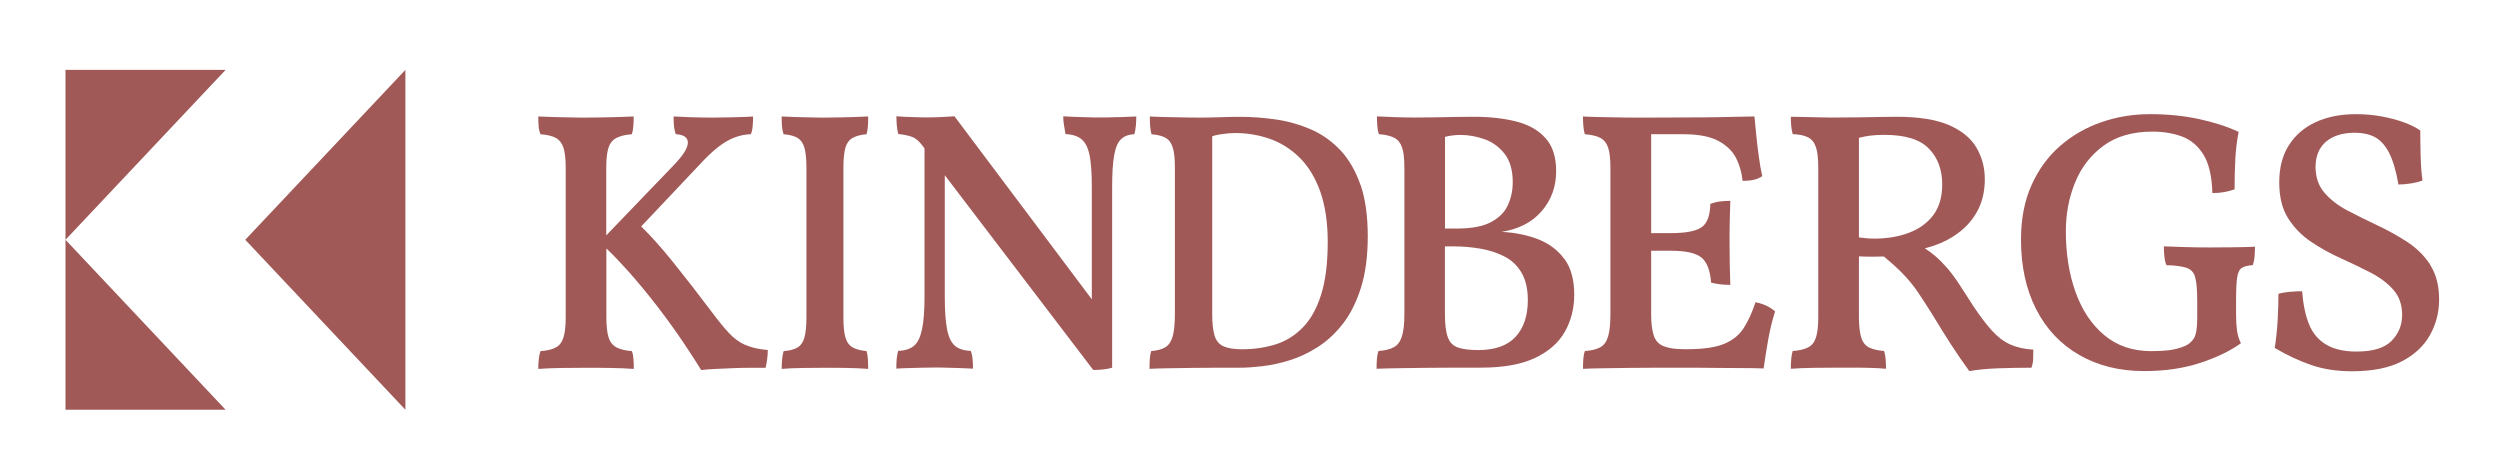
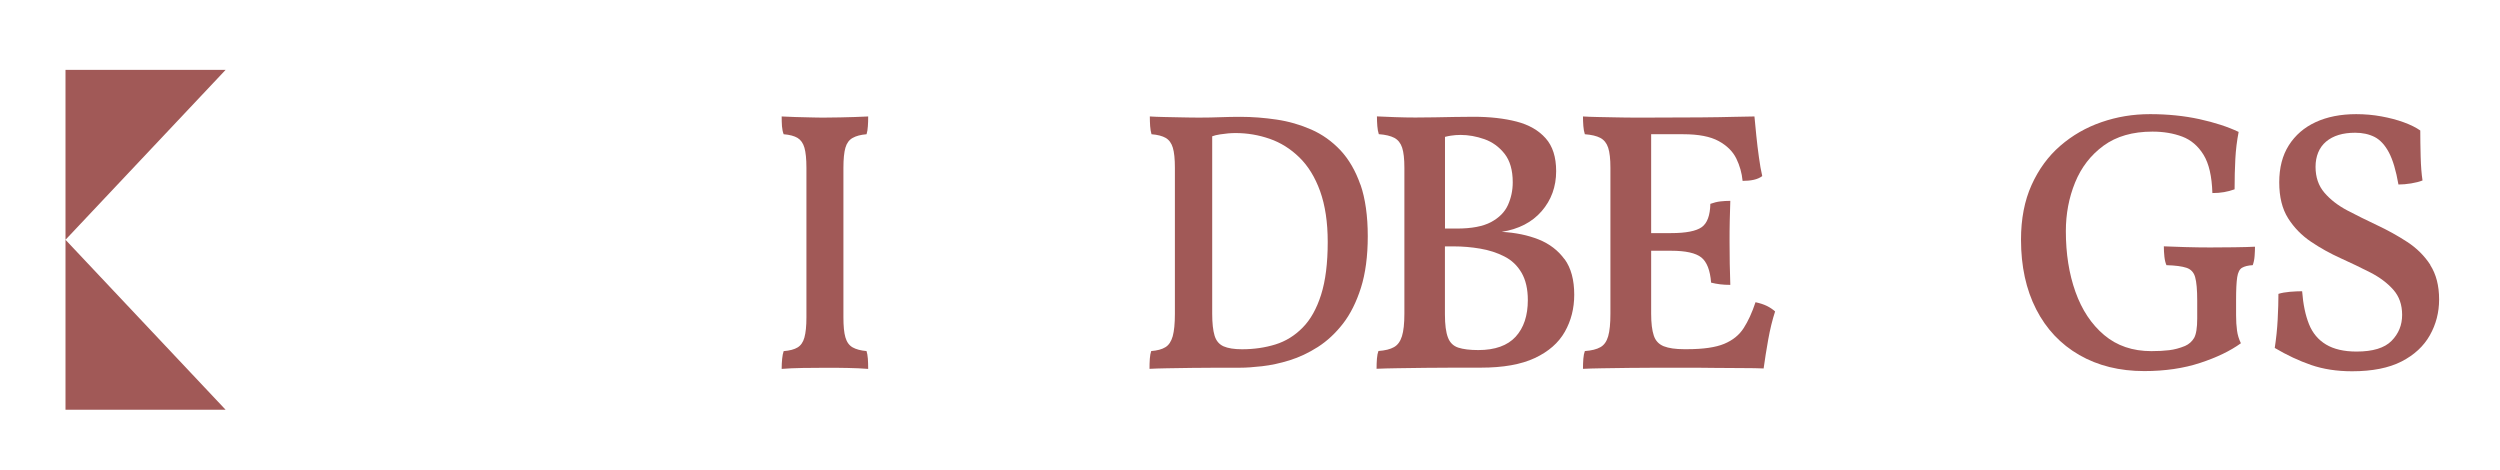
<svg xmlns="http://www.w3.org/2000/svg" id="Lager_2" viewBox="0 0 400.78 75.4">
  <defs>
    <style>.cls-1{fill:#a15957;}</style>
  </defs>
  <g>
    <polygon class="cls-1" points="36.17 65.69 10.5 38.44 10.5 65.69 36.17 65.69" />
    <polygon class="cls-1" points="10.5 11.2 10.5 38.44 36.17 11.2 10.5 11.2" />
-     <polygon class="cls-1" points="39.32 38.44 64.99 65.69 64.99 11.2 39.32 38.44" />
  </g>
-   <path class="cls-1" d="M119.43,55.28c-.95-.43-1.81-1.07-2.58-1.9s-1.63-1.88-2.58-3.15c-2.29-3.05-4.46-5.84-6.5-8.37-1.76-2.18-3.41-4.02-4.98-5.56l9.16-9.69c1.23-1.34,2.29-2.36,3.2-3.06,.91-.69,1.78-1.2,2.61-1.51,.83-.32,1.7-.49,2.61-.53,.16-.36,.26-.81,.3-1.36,.04-.55,.06-1.05,.06-1.48-.48,.04-1.08,.07-1.81,.09-.73,.02-1.5,.04-2.31,.06-.81,.02-1.61,.03-2.4,.03-1.19,0-2.35-.02-3.5-.06-1.15-.04-2.06-.08-2.73-.12,0,.47,.02,.96,.06,1.45,.04,.5,.14,.96,.3,1.39,1.31,.08,1.95,.54,1.93,1.4-.02,.85-.8,2.07-2.34,3.65l-10.74,11.17v-10.82c0-1.42,.12-2.5,.36-3.23,.24-.73,.66-1.26,1.28-1.57,.61-.32,1.43-.51,2.46-.59,.12-.36,.2-.78,.24-1.28,.04-.49,.06-1.02,.06-1.57-.79,.04-1.6,.07-2.43,.09-.83,.02-1.68,.04-2.55,.06-.87,.02-1.74,.03-2.61,.03s-1.71,0-2.64-.03c-.93-.02-1.82-.04-2.67-.06-.85-.02-1.65-.05-2.4-.09,0,.55,.02,1.08,.06,1.57,.04,.5,.14,.92,.3,1.28,1.07,.08,1.89,.28,2.46,.59,.57,.32,.98,.84,1.22,1.57,.24,.73,.36,1.81,.36,3.23v23.98c0,1.38-.12,2.45-.36,3.21s-.64,1.29-1.22,1.6c-.57,.32-1.39,.51-2.46,.59-.12,.32-.21,.72-.27,1.22-.06,.5-.09,1.04-.09,1.63,1.07-.08,2.31-.13,3.74-.15,1.42-.02,2.79-.03,4.1-.03s2.55,0,3.86,.03c1.31,.02,2.51,.07,3.62,.15,0-.59-.02-1.14-.06-1.63-.04-.49-.12-.9-.24-1.22-1.03-.08-1.85-.28-2.46-.59-.61-.32-1.04-.85-1.28-1.6-.24-.75-.36-1.82-.36-3.21v-11.06c1.11,1.05,2.26,2.26,3.47,3.61,1.6,1.8,3.17,3.69,4.69,5.67,1.52,1.98,2.89,3.87,4.1,5.67,1.21,1.8,2.19,3.31,2.94,4.54,.71-.08,1.51-.14,2.4-.18,.89-.04,1.8-.08,2.73-.12,.93-.04,1.84-.06,2.73-.06h2.46c.12-.47,.21-.97,.27-1.48,.06-.51,.09-.97,.09-1.37-1.46-.12-2.67-.4-3.62-.83Z" />
  <path class="cls-1" d="M138.92,56.28c-.93-.08-1.68-.28-2.23-.59-.56-.32-.94-.85-1.16-1.6-.22-.75-.32-1.82-.32-3.21V26.91c0-1.42,.11-2.5,.32-3.23,.21-.73,.6-1.26,1.16-1.57,.56-.32,1.3-.51,2.23-.59,.11-.36,.18-.78,.21-1.28,.04-.49,.05-1.02,.05-1.57-.72,.04-1.45,.07-2.2,.09-.75,.02-1.52,.04-2.31,.06-.79,.02-1.58,.03-2.37,.03s-1.55,0-2.39-.03c-.84-.02-1.65-.04-2.42-.06-.77-.02-1.5-.05-2.18-.09,0,.55,.02,1.08,.05,1.57,.04,.5,.13,.92,.27,1.28,.97,.08,1.71,.28,2.23,.59,.52,.32,.89,.84,1.1,1.57,.21,.73,.32,1.81,.32,3.23v23.98c0,1.38-.11,2.45-.32,3.21s-.58,1.29-1.1,1.6c-.52,.32-1.26,.51-2.23,.59-.11,.32-.19,.72-.24,1.22-.05,.5-.08,1.04-.08,1.63,.97-.08,2.1-.13,3.39-.15,1.29-.02,2.53-.03,3.71-.03s2.31,0,3.49,.03c1.18,.02,2.28,.07,3.28,.15,0-.59-.02-1.14-.05-1.63-.04-.49-.11-.9-.21-1.22Z" />
-   <path class="cls-1" d="M179.33,18.77c-1.09,.04-2.07,.06-2.94,.06-.55,0-1.19,0-1.9-.03-.71-.02-1.42-.04-2.11-.06-.69-.02-1.34-.05-1.93-.09,0,.4,.03,.8,.09,1.22,.06,.42,.15,.96,.27,1.63,1.11,.04,1.97,.32,2.58,.83,.61,.51,1.04,1.37,1.28,2.55,.24,1.19,.36,2.89,.36,5.1v18l-22.02-29.34c-.55,.04-1.23,.08-2.02,.12-.79,.04-1.58,.06-2.37,.06-.51,0-1.08,0-1.69-.03-.61-.02-1.21-.04-1.78-.06-.57-.02-1.06-.05-1.45-.09,0,.4,.02,.86,.06,1.39,.04,.53,.12,1.02,.24,1.45,1.03,.12,1.8,.29,2.31,.5,.51,.22,1.03,.66,1.54,1.33l.36,.47v23.75c0,2.22-.13,3.96-.39,5.22-.26,1.27-.68,2.16-1.28,2.67-.59,.51-1.44,.79-2.55,.83-.12,.4-.2,.82-.24,1.28-.04,.46-.06,.98-.06,1.57,.48-.04,1.08-.07,1.81-.09,.73-.02,1.5-.04,2.31-.06,.81-.02,1.49-.03,2.05-.03,.59,0,1.25,0,1.96,.03,.71,.02,1.43,.04,2.17,.06,.73,.02,1.39,.05,1.99,.09,0-.59-.02-1.12-.06-1.57-.04-.45-.14-.88-.3-1.28-1.11-.04-1.96-.32-2.55-.83-.59-.51-1.01-1.4-1.25-2.67-.24-1.27-.36-3.01-.36-5.22V28.09l23.8,31.22c.55,0,1.1-.03,1.63-.09,.53-.06,1-.15,1.4-.27V29.99c0-2.22,.11-3.93,.33-5.13,.22-1.21,.58-2.06,1.1-2.55,.51-.49,1.23-.76,2.14-.8,.12-.47,.2-.95,.24-1.42,.04-.47,.06-.95,.06-1.42-.79,.04-1.73,.08-2.82,.12Z" />
  <path class="cls-1" d="M218.09,29.61c-.78-2.23-1.85-4.07-3.2-5.52-1.36-1.44-2.92-2.55-4.67-3.32-1.76-.77-3.61-1.31-5.57-1.6s-3.89-.44-5.81-.44c-1.09,0-2.16,.02-3.23,.06-1.07,.04-2.09,.06-3.07,.06-.91,0-1.87,0-2.91-.03-1.03-.02-2.02-.04-2.96-.06-.94-.02-1.72-.05-2.34-.09,0,.51,.02,1.03,.05,1.54,.04,.51,.11,.95,.22,1.31,.98,.08,1.74,.28,2.28,.59,.54,.32,.92,.84,1.14,1.57,.22,.73,.33,1.81,.33,3.23v23.38c0,1.58-.12,2.79-.35,3.62-.24,.83-.62,1.42-1.17,1.75-.54,.34-1.3,.54-2.28,.62-.11,.32-.18,.72-.22,1.22-.04,.5-.05,1.04-.05,1.63,.69-.04,1.63-.07,2.82-.09,1.19-.02,2.51-.04,3.94-.06,1.43-.02,2.82-.03,4.18-.03h3.56c.98,0,2.16-.08,3.56-.24,1.39-.16,2.86-.47,4.4-.95,1.54-.48,3.05-1.19,4.54-2.14,1.48-.95,2.82-2.2,4.02-3.74,1.19-1.54,2.15-3.46,2.88-5.76,.72-2.29,1.09-5.04,1.09-8.25s-.39-6.04-1.17-8.28Zm-6.3,17.63c-.71,2.24-1.69,4-2.96,5.28-1.27,1.29-2.72,2.19-4.37,2.7-1.65,.51-3.43,.77-5.35,.77-1.27,0-2.25-.16-2.96-.47-.71-.32-1.19-.89-1.44-1.72-.25-.83-.38-2-.38-3.5V21.85c.32-.12,.73-.23,1.28-.31,.89-.14,1.71-.21,2.47-.21,1.88,0,3.7,.31,5.46,.92,1.76,.61,3.34,1.6,4.75,2.97,1.41,1.37,2.53,3.18,3.34,5.43,.81,2.26,1.22,4.97,1.22,8.13,0,3.4-.35,6.22-1.06,8.46Z" />
  <path class="cls-1" d="M250.82,41.57c-1.03-1.42-2.41-2.48-4.15-3.18-1.74-.69-3.72-1.1-5.93-1.22,2.73-.44,4.87-1.54,6.41-3.32,1.54-1.78,2.32-3.92,2.32-6.41,0-2.26-.56-4.02-1.69-5.28-1.13-1.27-2.68-2.16-4.66-2.67-1.98-.51-4.27-.77-6.88-.77-.95,0-1.96,.01-3.03,.03-1.07,.02-2.14,.04-3.21,.06-1.07,.02-2.1,.03-3.09,.03s-2.12-.02-3.26-.06c-1.15-.04-2.12-.08-2.91-.12,0,.51,.02,1.03,.06,1.54,.04,.51,.12,.95,.24,1.31,1.07,.08,1.9,.28,2.49,.59,.59,.32,1.01,.84,1.25,1.57,.24,.73,.36,1.81,.36,3.23v23.38c0,1.58-.13,2.79-.39,3.62-.26,.83-.68,1.42-1.28,1.75-.59,.34-1.42,.54-2.49,.62-.12,.32-.2,.72-.24,1.22-.04,.5-.06,1.04-.06,1.63,.87-.04,2-.07,3.38-.09,1.38-.02,2.88-.04,4.48-.06,1.6-.02,3.18-.03,4.75-.03h4.12c3.56,0,6.44-.51,8.64-1.54,2.2-1.03,3.8-2.43,4.81-4.21s1.51-3.76,1.51-5.94c0-2.37-.51-4.27-1.54-5.7Zm-16.68-19.94c1.27,0,2.54,.23,3.83,.68,1.29,.46,2.36,1.24,3.23,2.34,.87,1.11,1.31,2.63,1.31,4.57,0,1.31-.26,2.52-.77,3.65-.51,1.13-1.42,2.04-2.7,2.73-1.29,.69-3.12,1.04-5.49,1.04h-1.9v-14.7c.33-.08,.64-.15,.92-.19,.5-.08,1.02-.12,1.57-.12Zm8.84,32.35c-1.31,1.42-3.3,2.14-5.99,2.14-1.35,0-2.41-.13-3.21-.39-.79-.26-1.35-.8-1.66-1.63-.32-.83-.48-2.06-.48-3.68v-10.92h1.42c1.42,0,2.84,.12,4.24,.36,1.4,.24,2.69,.65,3.86,1.25,1.17,.59,2.09,1.46,2.76,2.61,.67,1.15,1.01,2.61,1.01,4.39,0,2.49-.65,4.45-1.96,5.88Z" />
  <path class="cls-1" d="M283.24,49.04c-.5-.24-1.1-.44-1.81-.59-.55,1.66-1.19,3.05-1.9,4.15-.71,1.11-1.75,1.95-3.12,2.52-1.36,.57-3.35,.86-5.96,.86h-.47c-1.39,0-2.47-.16-3.26-.47-.79-.32-1.33-.89-1.6-1.72-.28-.83-.42-2-.42-3.5v-10.09h3.2c2.33,0,3.95,.36,4.84,1.07,.89,.71,1.42,2.06,1.57,4.04,.47,.12,.96,.21,1.45,.27,.49,.06,1.04,.09,1.63,.09-.04-1.03-.07-2.16-.09-3.38-.02-1.23-.03-2.41-.03-3.56s0-2.23,.03-3.35c.02-1.13,.05-2.19,.09-3.18-.55,0-1.09,.03-1.6,.09-.51,.06-1.05,.19-1.6,.39-.04,1.86-.5,3.11-1.39,3.74-.89,.63-2.52,.95-4.9,.95h-3.2v-15.85h5.16c2.45,0,4.34,.37,5.67,1.1,1.33,.73,2.26,1.66,2.82,2.79,.55,1.13,.89,2.32,1.01,3.59,.67,0,1.28-.06,1.81-.18s.98-.32,1.34-.59c-.2-.87-.38-1.87-.53-3-.16-1.13-.3-2.28-.42-3.47-.12-1.19-.22-2.22-.3-3.09-.71,0-1.78,.02-3.21,.06-1.42,.04-3.25,.07-5.46,.09-2.22,.02-4.87,.03-7.95,.03h-2.29c-.97,0-2,0-3.09-.03-1.09-.02-2.12-.04-3.09-.06-.97-.02-1.77-.05-2.4-.09,0,.51,.02,1.03,.06,1.54,.04,.51,.12,.95,.24,1.31,1.07,.08,1.9,.28,2.49,.59,.59,.32,1.01,.84,1.25,1.57,.24,.73,.36,1.81,.36,3.23v23.38c0,1.58-.12,2.79-.36,3.62s-.65,1.42-1.25,1.75c-.59,.34-1.42,.54-2.49,.62-.12,.32-.2,.72-.24,1.22-.04,.5-.06,1.04-.06,1.63,.75-.04,1.78-.07,3.09-.09,1.31-.02,2.74-.04,4.3-.06,1.56-.02,3.09-.03,4.57-.03h3.89c1.82,0,3.57,0,5.25,.03,1.68,.02,3.21,.03,4.57,.03s2.46,.02,3.29,.06c.2-1.46,.45-3.02,.74-4.66,.3-1.64,.66-3.14,1.1-4.48-.4-.36-.84-.65-1.34-.89Z" />
-   <path class="cls-1" d="M322.26,55.22c-1.05-.47-2.03-1.22-2.94-2.23s-1.88-2.29-2.91-3.83c-.91-1.42-1.69-2.63-2.34-3.62-.65-.99-1.28-1.83-1.87-2.52-.59-.69-1.22-1.33-1.87-1.9-.49-.43-1.09-.87-1.75-1.31,1.73-.44,3.27-1.08,4.59-1.93,1.6-1.03,2.84-2.3,3.71-3.83,.87-1.52,1.31-3.29,1.31-5.31,0-1.86-.45-3.55-1.34-5.07-.89-1.52-2.36-2.73-4.42-3.62-2.06-.89-4.85-1.33-8.37-1.33-.59,0-1.43,.01-2.52,.03-1.09,.02-2.28,.04-3.56,.06-1.29,.02-2.5,.03-3.65,.03-.79,0-1.67,0-2.64-.03-.97-.02-1.86-.04-2.67-.06-.81-.02-1.45-.03-1.93-.03,0,.44,.02,.9,.06,1.39,.04,.5,.12,.96,.24,1.39,1.07,.04,1.9,.22,2.49,.53,.59,.32,1.01,.85,1.25,1.6,.24,.75,.36,1.84,.36,3.26v23.98c0,1.38-.12,2.45-.36,3.21s-.65,1.29-1.25,1.6c-.59,.32-1.42,.51-2.49,.59-.12,.4-.2,.84-.24,1.34-.04,.5-.06,1-.06,1.51,.99-.08,2.2-.13,3.62-.15,1.42-.02,2.69-.03,3.8-.03h2.23c.89,0,1.84,0,2.85,.03,1.01,.02,1.93,.07,2.76,.15,0-.51-.02-1.03-.06-1.54-.04-.51-.12-.95-.24-1.31-.99-.08-1.79-.27-2.4-.56-.61-.3-1.04-.84-1.28-1.63s-.36-1.9-.36-3.32v-9.66c.68,.03,1.36,.05,2.05,.05,.59,0,1.25-.01,1.95-.03,1.14,.94,2.1,1.81,2.89,2.61,.99,1.01,1.84,2.04,2.55,3.09,.71,1.05,1.46,2.21,2.25,3.47,1.15,1.9,2.16,3.52,3.03,4.87,.87,1.35,1.86,2.79,2.97,4.33,1.38-.24,2.97-.39,4.75-.45s3.52-.09,5.22-.09c.16-.47,.25-.94,.27-1.39,.02-.45,.03-.96,.03-1.51-1.42-.08-2.66-.36-3.71-.83Zm-16.26-17.89c-1.64,.61-3.47,.92-5.49,.92-.47,0-.93-.02-1.37-.06-.33-.03-.71-.07-1.13-.13v-15.97c.64-.16,1.26-.28,1.84-.35,.67-.08,1.42-.12,2.25-.12,3.32,0,5.7,.73,7.12,2.2,1.42,1.46,2.14,3.38,2.14,5.76,0,2.02-.49,3.66-1.45,4.93-.97,1.27-2.28,2.21-3.92,2.82Z" />
  <path class="cls-1" d="M358.29,39.64c-1.42,.02-2.75,.03-3.98,.03s-2.56-.02-4.01-.06c-1.44-.04-2.58-.08-3.41-.12,0,.55,.03,1.11,.09,1.66,.06,.55,.17,1.01,.33,1.36,1.42,.04,2.49,.18,3.21,.42s1.18,.74,1.39,1.51c.22,.77,.33,2.03,.33,3.77v2.85c0,1.5-.17,2.54-.5,3.12-.34,.57-.82,1-1.45,1.28-.87,.36-1.72,.58-2.55,.68-.83,.1-1.78,.15-2.85,.15-3.01,0-5.53-.86-7.57-2.58-2.04-1.72-3.57-4.03-4.6-6.92-1.03-2.89-1.54-6.13-1.54-9.73,0-2.77,.49-5.37,1.48-7.8,.99-2.43,2.51-4.4,4.57-5.91,2.06-1.5,4.67-2.25,7.83-2.25,1.78,0,3.37,.27,4.78,.8,1.4,.53,2.54,1.5,3.41,2.91,.87,1.41,1.34,3.45,1.42,6.14,.67,0,1.3-.05,1.87-.15,.57-.1,1.14-.25,1.69-.45,0-1.74,.04-3.36,.12-4.87,.08-1.5,.26-2.95,.53-4.33-1.74-.83-3.84-1.51-6.29-2.05-2.45-.53-5.08-.8-7.89-.8s-5.33,.43-7.8,1.28c-2.47,.85-4.68,2.12-6.62,3.8-1.94,1.68-3.47,3.78-4.6,6.29-1.13,2.51-1.69,5.43-1.69,8.75,0,4.27,.81,7.99,2.43,11.16,1.62,3.17,3.93,5.61,6.91,7.33,2.99,1.72,6.46,2.58,10.42,2.58,3.32,0,6.31-.44,8.96-1.31,2.65-.87,4.83-1.92,6.53-3.15-.32-.67-.53-1.35-.62-2.05-.1-.69-.15-1.51-.15-2.46v-2.43c0-1.66,.06-2.88,.18-3.65,.12-.77,.38-1.28,.77-1.51s.97-.38,1.72-.42c.16-.43,.26-.93,.3-1.48,.04-.55,.06-1.05,.06-1.48-.71,.04-1.78,.07-3.21,.09Z" />
  <path class="cls-1" d="M389.61,42.46c-.95-1.46-2.19-2.69-3.71-3.68-1.52-.99-3.13-1.88-4.81-2.67-1.68-.79-3.27-1.58-4.78-2.37-1.5-.79-2.73-1.74-3.68-2.85-.95-1.11-1.42-2.49-1.42-4.15s.56-3.09,1.69-4.04c1.13-.95,2.68-1.42,4.66-1.42,1.19,0,2.23,.23,3.12,.68,.89,.46,1.65,1.28,2.28,2.46s1.15,2.91,1.54,5.16c.63,0,1.32-.06,2.05-.18,.73-.12,1.34-.28,1.81-.47-.16-1.03-.26-2.31-.3-3.86-.04-1.54-.06-2.93-.06-4.15-.67-.47-1.55-.91-2.64-1.31-1.09-.4-2.29-.71-3.59-.95s-2.65-.36-4.04-.36c-2.49,0-4.66,.43-6.5,1.28-1.84,.85-3.27,2.09-4.3,3.71-1.03,1.62-1.54,3.6-1.54,5.94s.47,4.25,1.42,5.76c.95,1.5,2.18,2.76,3.68,3.77,1.5,1.01,3.09,1.89,4.75,2.64,1.66,.75,3.24,1.51,4.75,2.28,1.5,.77,2.73,1.69,3.68,2.76,.95,1.07,1.42,2.41,1.42,4.04s-.56,3.01-1.69,4.16-3,1.72-5.61,1.72c-2.02,0-3.65-.38-4.9-1.13-1.25-.75-2.16-1.84-2.73-3.26-.57-1.42-.94-3.18-1.1-5.28-.59,0-1.25,.03-1.96,.09-.71,.06-1.33,.17-1.84,.33,0,1.19-.04,2.55-.12,4.1-.08,1.54-.24,3.07-.47,4.57,1.94,1.15,3.88,2.06,5.82,2.73,1.94,.67,4.13,1.01,6.59,1.01,3.24,0,5.88-.53,7.92-1.57,2.04-1.05,3.55-2.45,4.54-4.21,.99-1.76,1.48-3.67,1.48-5.73,0-2.22-.48-4.06-1.42-5.52Z" />
</svg>